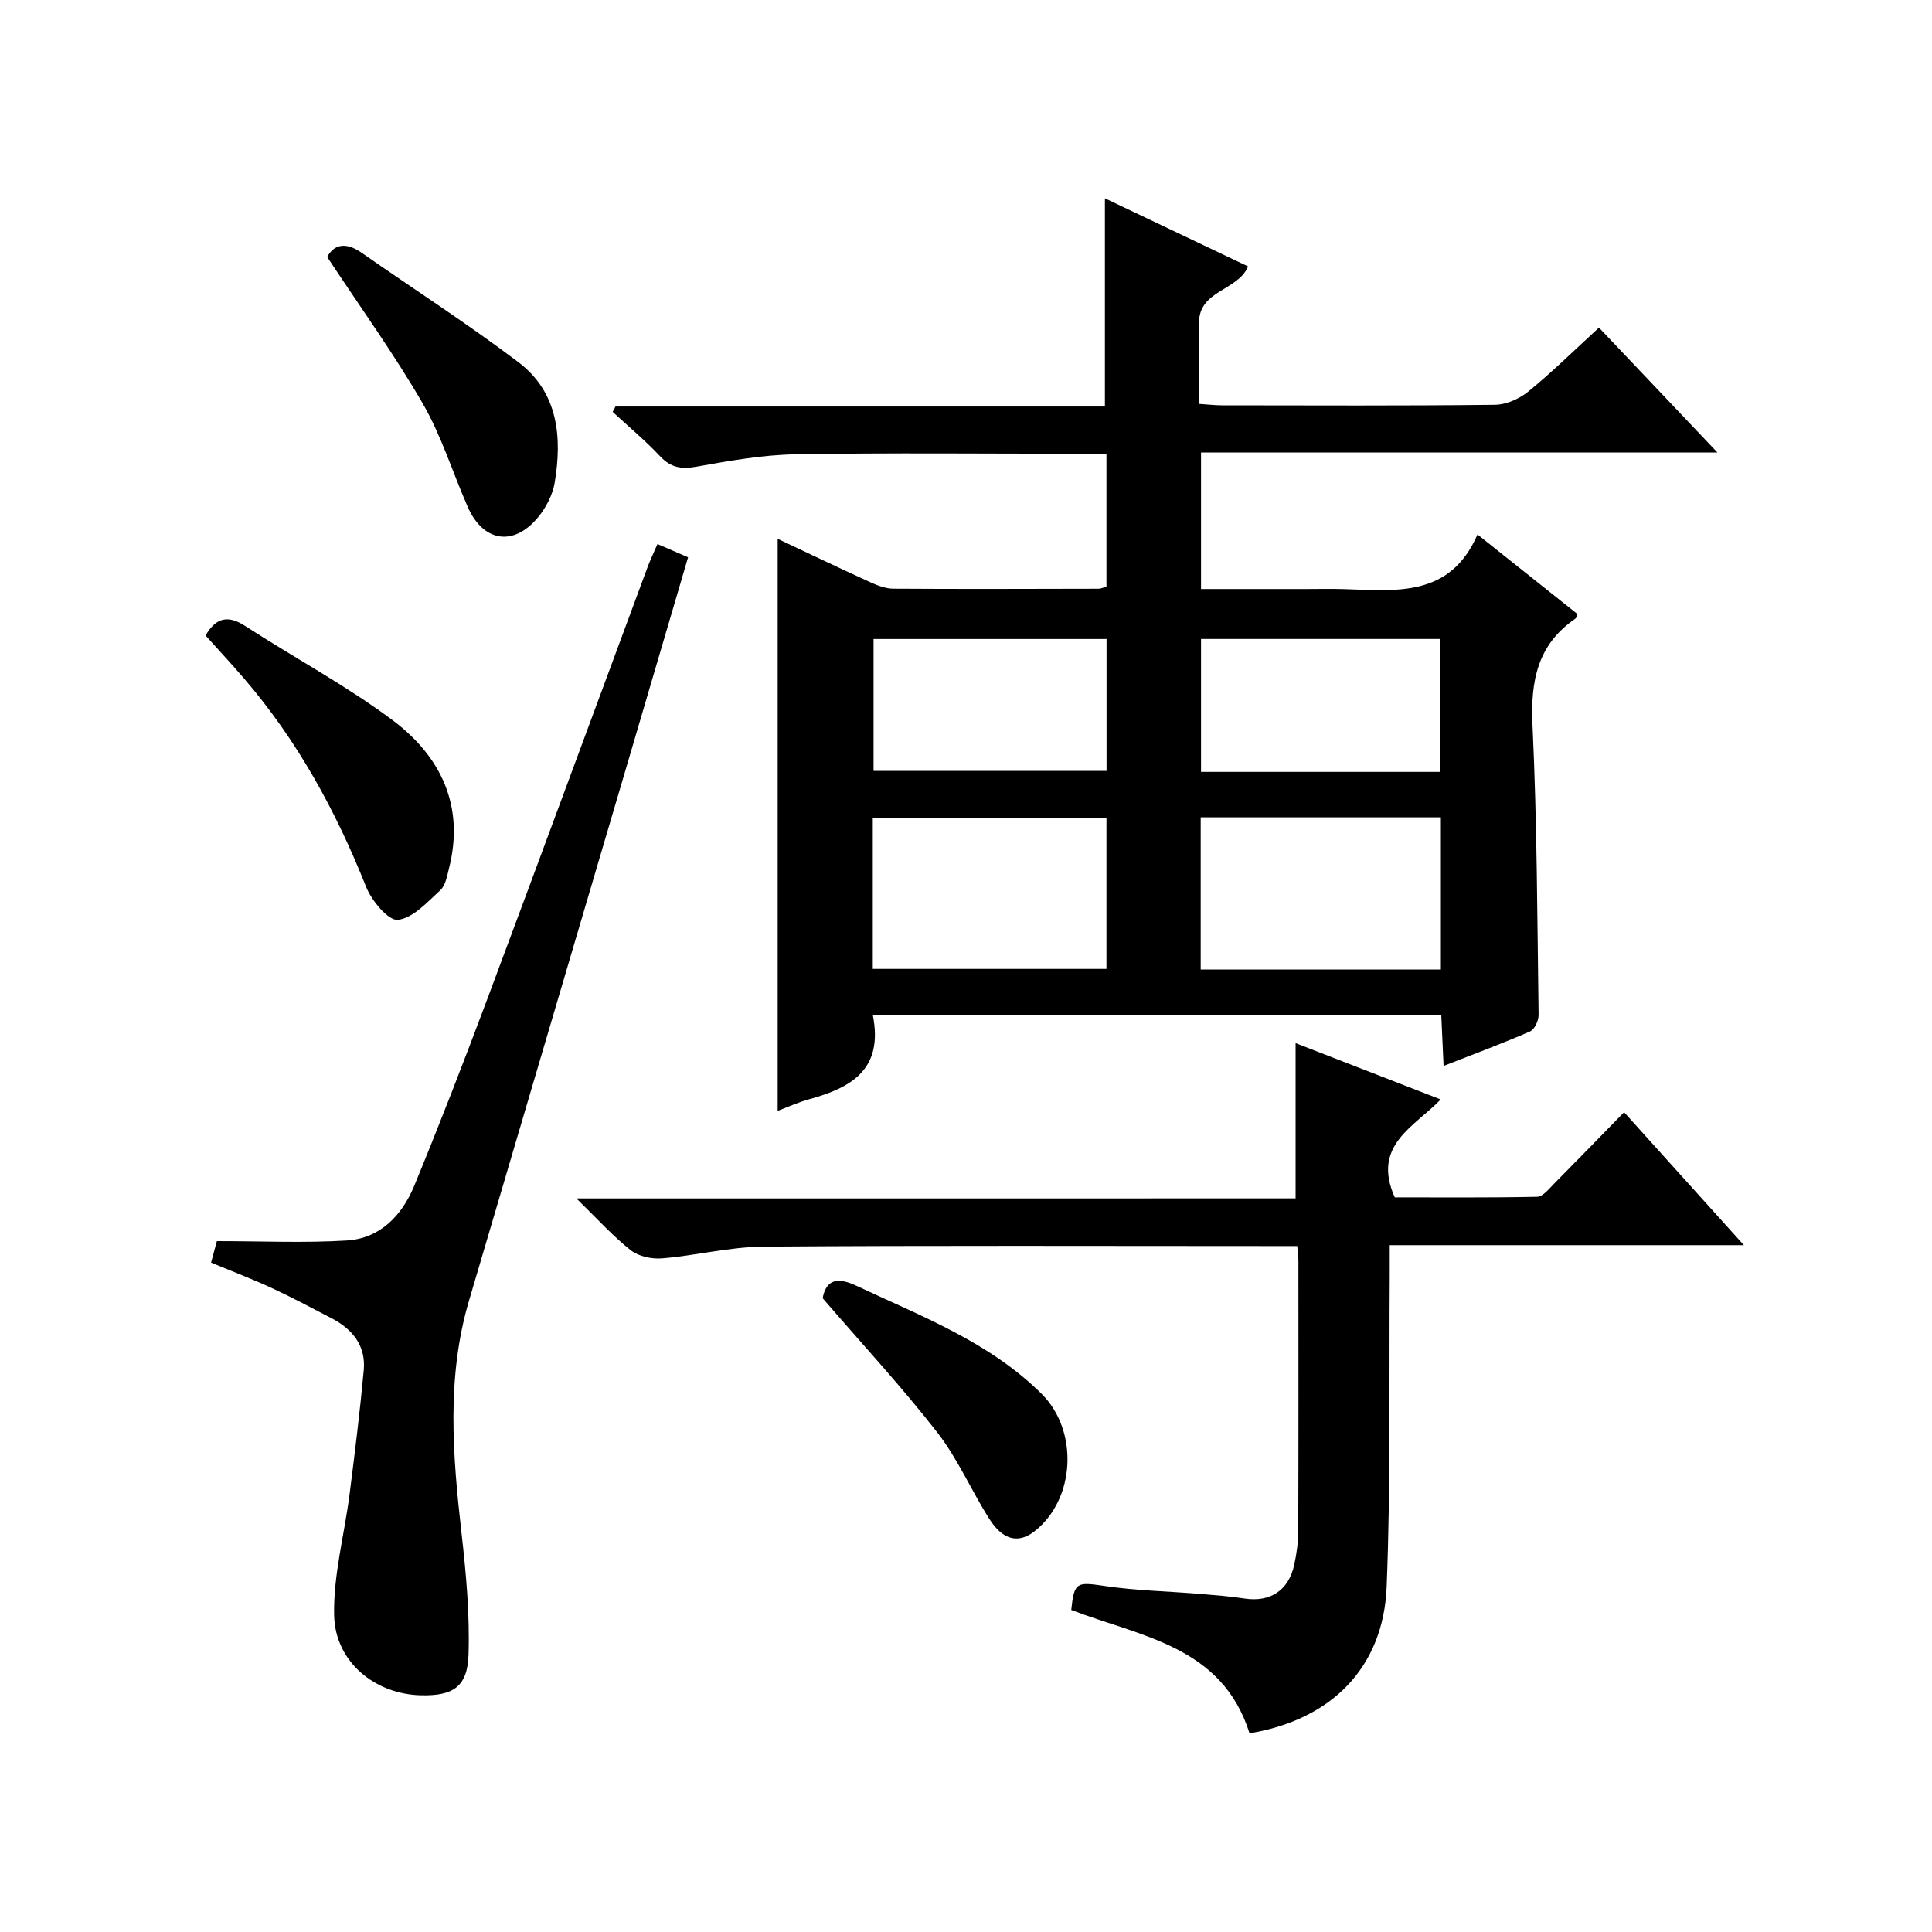
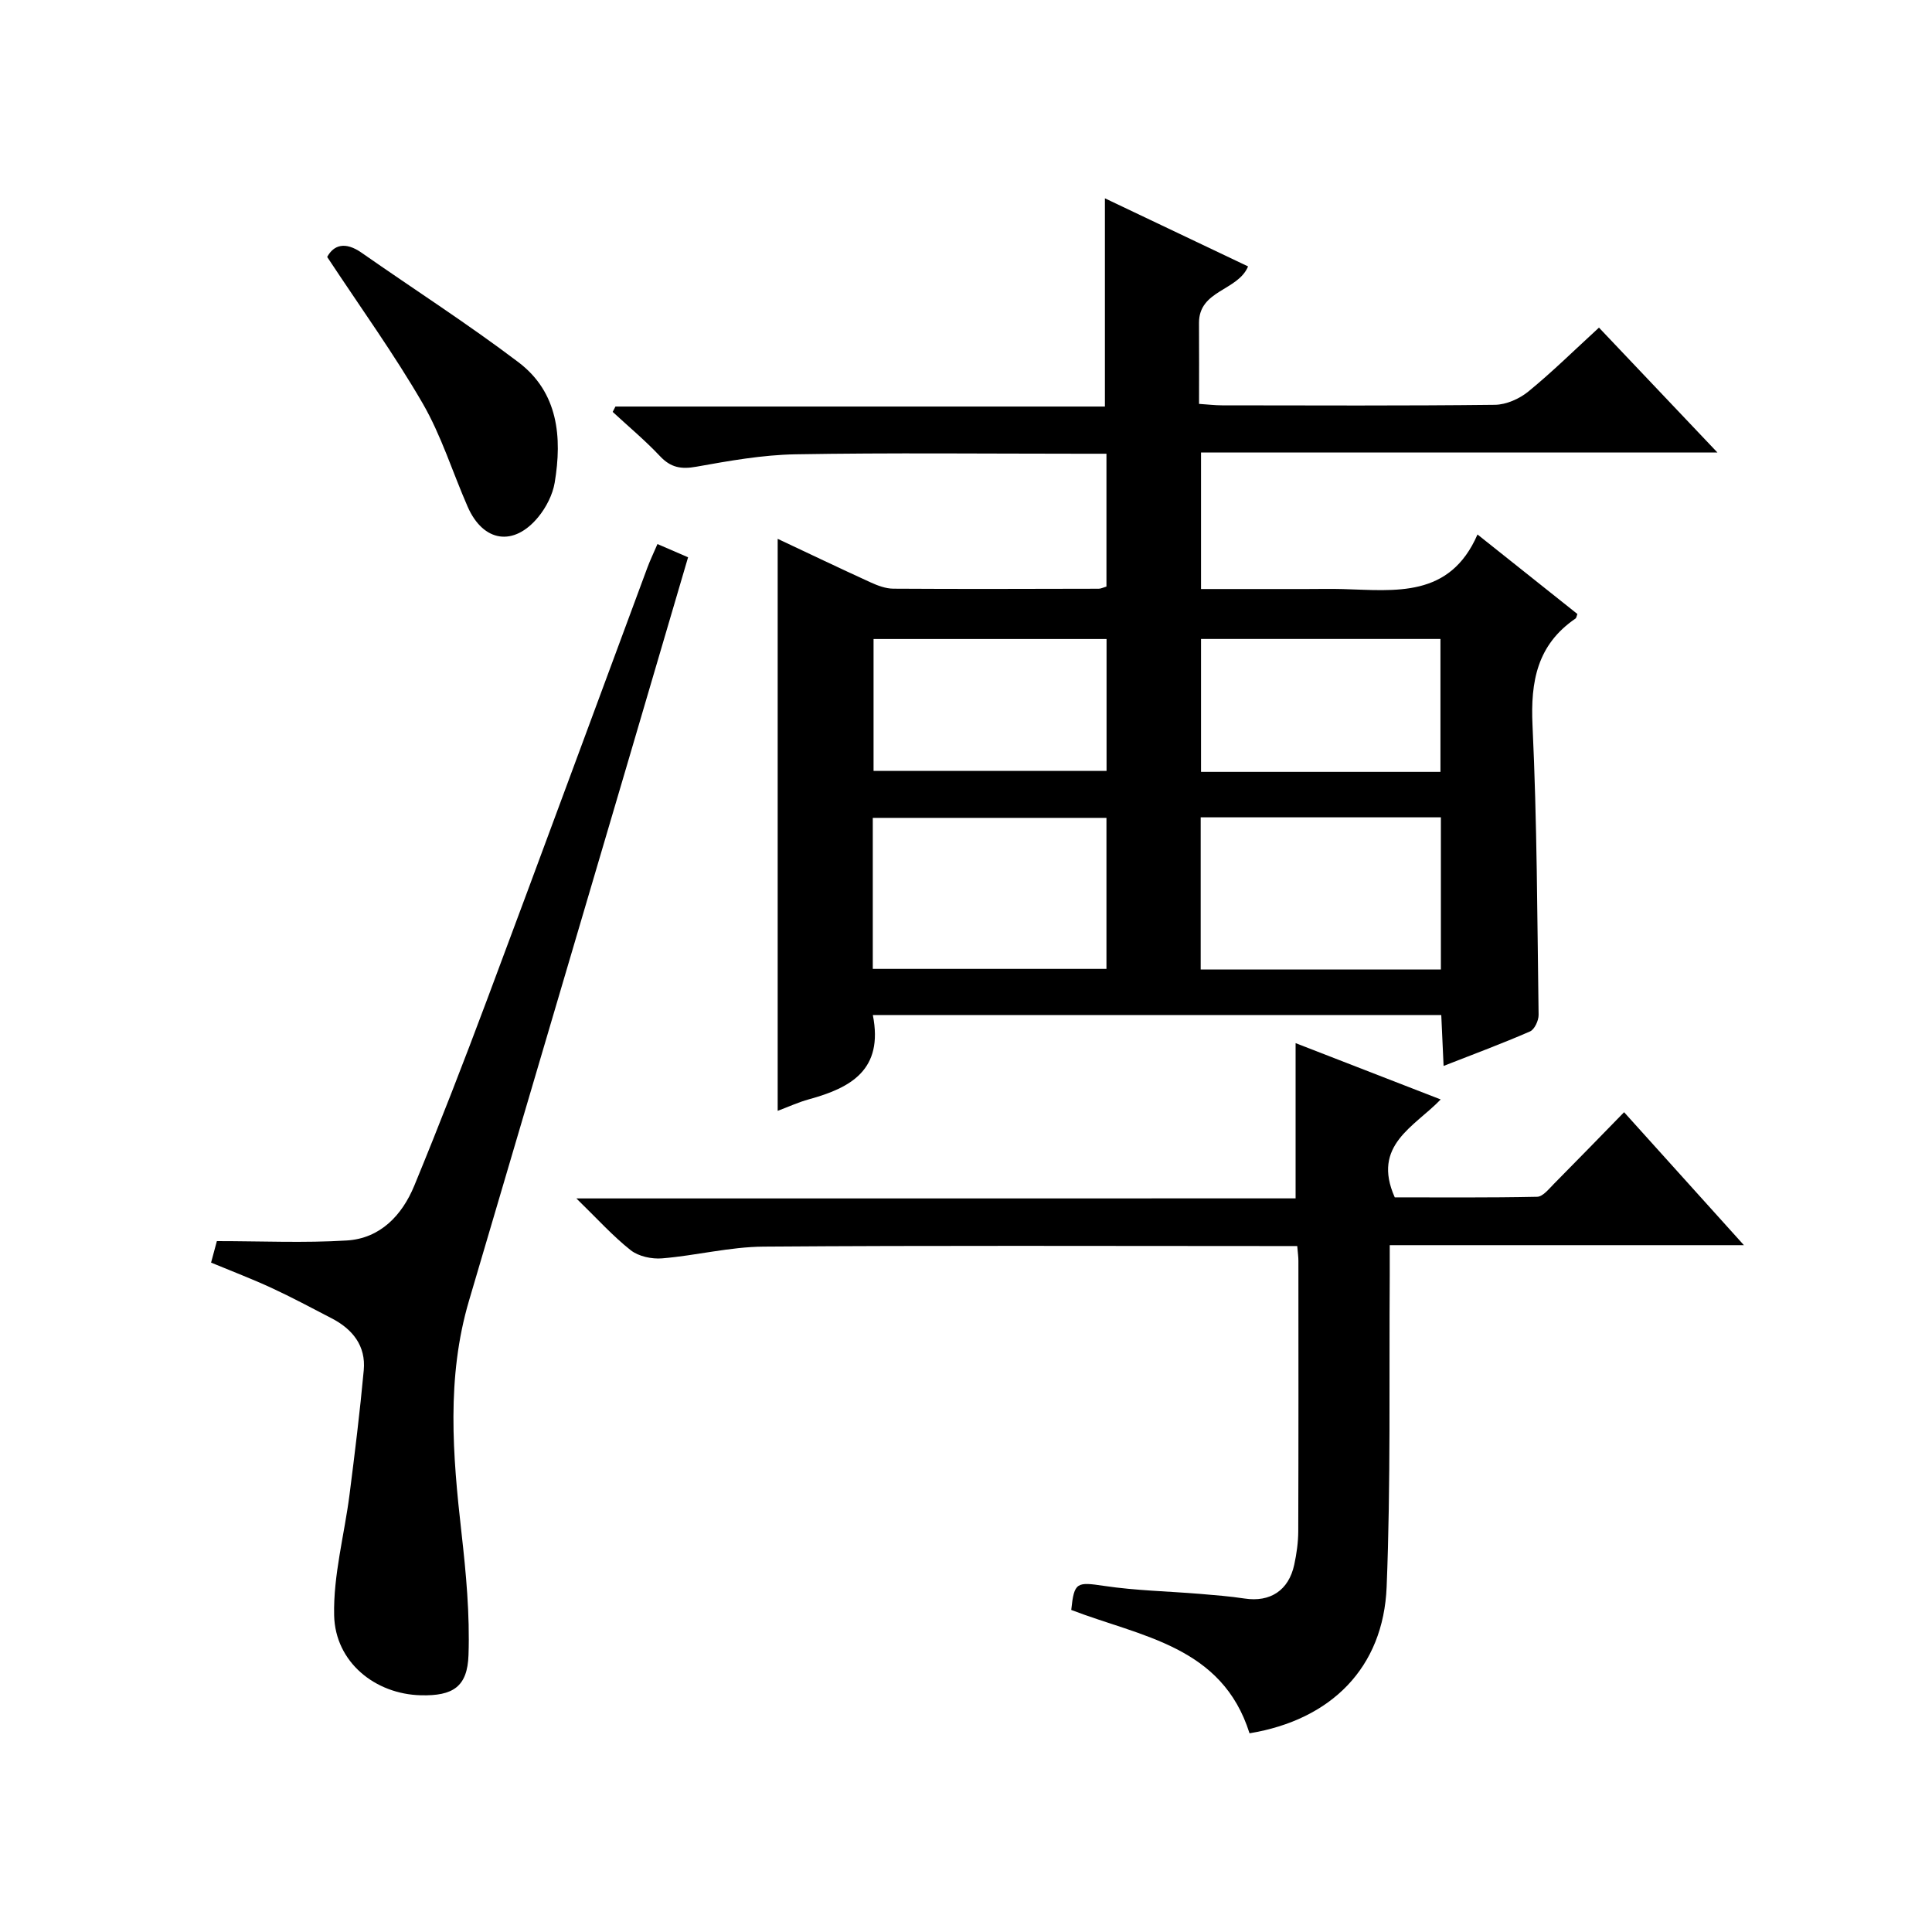
<svg xmlns="http://www.w3.org/2000/svg" version="1.1" id="ZDIC" x="0px" y="0px" viewBox="0 0 400 400" style="enable-background:new 0 0 400 400;" xml:space="preserve">
  <g>
    <path d="M180.71,210.15c2.26,11.38-4.6,15.08-13.23,17.45c-2.18,0.6-4.26,1.56-6.47,2.39c0-39.53,0-78.72,0-118.43   c6.46,3.04,12.83,6.09,19.25,9.02c1.47,0.67,3.12,1.29,4.7,1.3c14.17,0.09,28.34,0.04,42.51,0.01c0.46,0,0.92-0.25,1.61-0.45   c0-8.96,0-17.89,0-27.5c-1.84,0-3.61,0-5.39,0c-19.67,0-39.35-0.22-59.02,0.12c-6.86,0.12-13.74,1.36-20.52,2.57   c-3.12,0.56-5.28,0.18-7.49-2.17c-3.06-3.25-6.52-6.14-9.81-9.18c0.19-0.37,0.38-0.74,0.57-1.11c33.7,0,67.4,0,101.34,0   c0-14.58,0-28.63,0-43.11c9.77,4.65,19.7,9.37,29.64,14.1c-2.13,5.1-10.21,4.87-10.16,11.74c0.04,5.47,0.01,10.93,0.01,16.72   c1.86,0.12,3.31,0.3,4.75,0.3c18.84,0.02,37.68,0.11,56.52-0.11c2.34-0.03,5.06-1.24,6.91-2.75c4.99-4.08,9.6-8.63,14.62-13.23   c8.09,8.53,15.96,16.83,24.52,25.85c-36.1,0-71.31,0-106.91,0c0,9.55,0,18.59,0,28.27c7.32,0,14.6,0,21.87,0c2.5,0,5-0.06,7.5,0.01   c10.83,0.3,22.12,1.92,27.87-11.3c7.49,5.96,14.1,11.22,20.68,16.46c-0.17,0.43-0.2,0.82-0.4,0.95c-7.9,5.4-9.32,12.97-8.89,22.09   c0.94,19.96,0.98,39.96,1.26,59.95c0.02,1.17-0.84,3.03-1.78,3.44c-5.71,2.49-11.56,4.66-17.89,7.14   c-0.18-3.87-0.32-7.12-0.48-10.53C259.05,210.15,220.08,210.15,180.71,210.15z M298.32,169.22c-16.72,0-33.12,0-49.73,0   c0,10.63,0,20.99,0,31.5c16.72,0,33.11,0,49.73,0C298.32,190.08,298.32,179.69,298.32,169.22z M229.08,169.33   c-16.27,0-32.27,0-48.38,0c0,10.63,0,20.88,0,31.27c16.31,0,32.34,0,48.38,0C229.08,189.99,229.08,179.73,229.08,169.33z    M298.23,159.81c0-9.55,0-18.58,0-27.52c-16.79,0-33.18,0-49.57,0c0,9.37,0,18.4,0,27.52   C265.34,159.81,281.62,159.81,298.23,159.81z M229.1,132.3c-16.25,0-32.26,0-48.24,0c0,9.38,0,18.4,0,27.31   c16.35,0,32.25,0,48.24,0C229.1,150.35,229.1,141.43,229.1,132.3z" />
    <path d="M268.24,248.11c0-11.02,0-21.27,0-32.14c9.7,3.77,19.55,7.59,30.04,11.66c-5.41,5.65-14.34,9.45-9.51,20.27   c9.31,0,19.4,0.09,29.48-0.12c1.17-0.02,2.41-1.6,3.44-2.64c4.79-4.83,9.52-9.71,14.56-14.87c8.37,9.29,16.24,18.01,24.81,27.53   c-24.86,0-48.72,0-73.33,0c0,2.43,0.01,4.35,0,6.27c-0.15,21.49,0.22,43-0.64,64.46c-0.67,16.78-11.51,27.55-28.39,30.33   c-5.68-18.09-22.46-19.98-36.91-25.54c0.61-5.79,1.11-5.82,6.86-4.97c6.51,0.97,13.14,1.1,19.72,1.64c3.11,0.26,6.24,0.5,9.32,0.97   c5.28,0.8,9.12-1.67,10.27-7.01c0.49-2.27,0.82-4.62,0.83-6.93c0.06-18.66,0.04-37.33,0.03-55.99c0-0.8-0.12-1.61-0.24-3.05   c-2.11,0-4.05,0-5.98,0c-34.84,0-69.67-0.14-104.5,0.12c-7.01,0.05-13.98,1.85-21.01,2.43c-2.14,0.18-4.87-0.4-6.5-1.68   c-3.72-2.93-6.92-6.51-11.26-10.73C169.88,248.11,218.96,248.11,268.24,248.11z" />
    <path d="M43.7,261.41c0.46-1.7,0.87-3.25,1.2-4.45c9.21,0,18.08,0.41,26.88-0.13c6.96-0.42,11.47-5.23,13.99-11.34   c5.26-12.76,10.25-25.64,15.09-38.57c11.14-29.77,22.11-59.6,33.17-89.39c0.56-1.52,1.27-2.98,2.09-4.89   c2.2,0.95,4.1,1.77,6.34,2.74c-4.3,14.64-8.51,28.99-12.74,43.33c-10.87,36.87-21.75,73.73-32.62,110.59   c-4.69,15.89-3.38,31.95-1.55,48.08c0.95,8.38,1.73,16.86,1.45,25.26c-0.22,6.64-3.26,8.5-9.84,8.35   c-9.48-0.22-17.75-6.85-17.98-16.53c-0.19-8.32,2.12-16.69,3.19-25.05c1.09-8.56,2.15-17.12,2.94-25.71   c0.47-5.05-2.3-8.51-6.65-10.76c-4.12-2.14-8.21-4.33-12.42-6.28C52.22,264.8,48.06,263.22,43.7,261.41z" />
-     <path d="M42.56,131.57c2.11-3.65,4.58-4.32,8.2-1.97c10.13,6.57,20.87,12.3,30.51,19.5c9.95,7.44,14.97,17.72,11.7,30.65   c-0.4,1.59-0.72,3.56-1.81,4.56c-2.68,2.45-5.65,5.79-8.79,6.13c-1.97,0.21-5.43-3.96-6.57-6.82   c-6.26-15.74-14.26-30.37-25.35-43.24C47.86,137.37,45.15,134.46,42.56,131.57z" />
    <path d="M67.74,53.2c1.34-2.49,3.73-3.24,7.1-0.89c10.84,7.58,22,14.73,32.53,22.71c8.19,6.22,9.05,15.48,7.47,24.92   c-0.42,2.49-1.75,5.08-3.36,7.06c-5.09,6.24-11.44,5.26-14.66-2.1c-3.13-7.14-5.45-14.73-9.33-21.42   C81.62,73.34,74.72,63.78,67.74,53.2z" />
-     <path d="M170.32,268.78c0.74-3.9,3.07-4.42,7-2.57c13.45,6.33,27.48,11.6,38.34,22.38c7.68,7.62,7.01,21.78-1.46,28.43   c-3.3,2.59-6.53,1.92-9.36-2.53c-3.74-5.88-6.53-12.45-10.78-17.91C186.74,287.17,178.6,278.39,170.32,268.78z" />
  </g>
</svg>